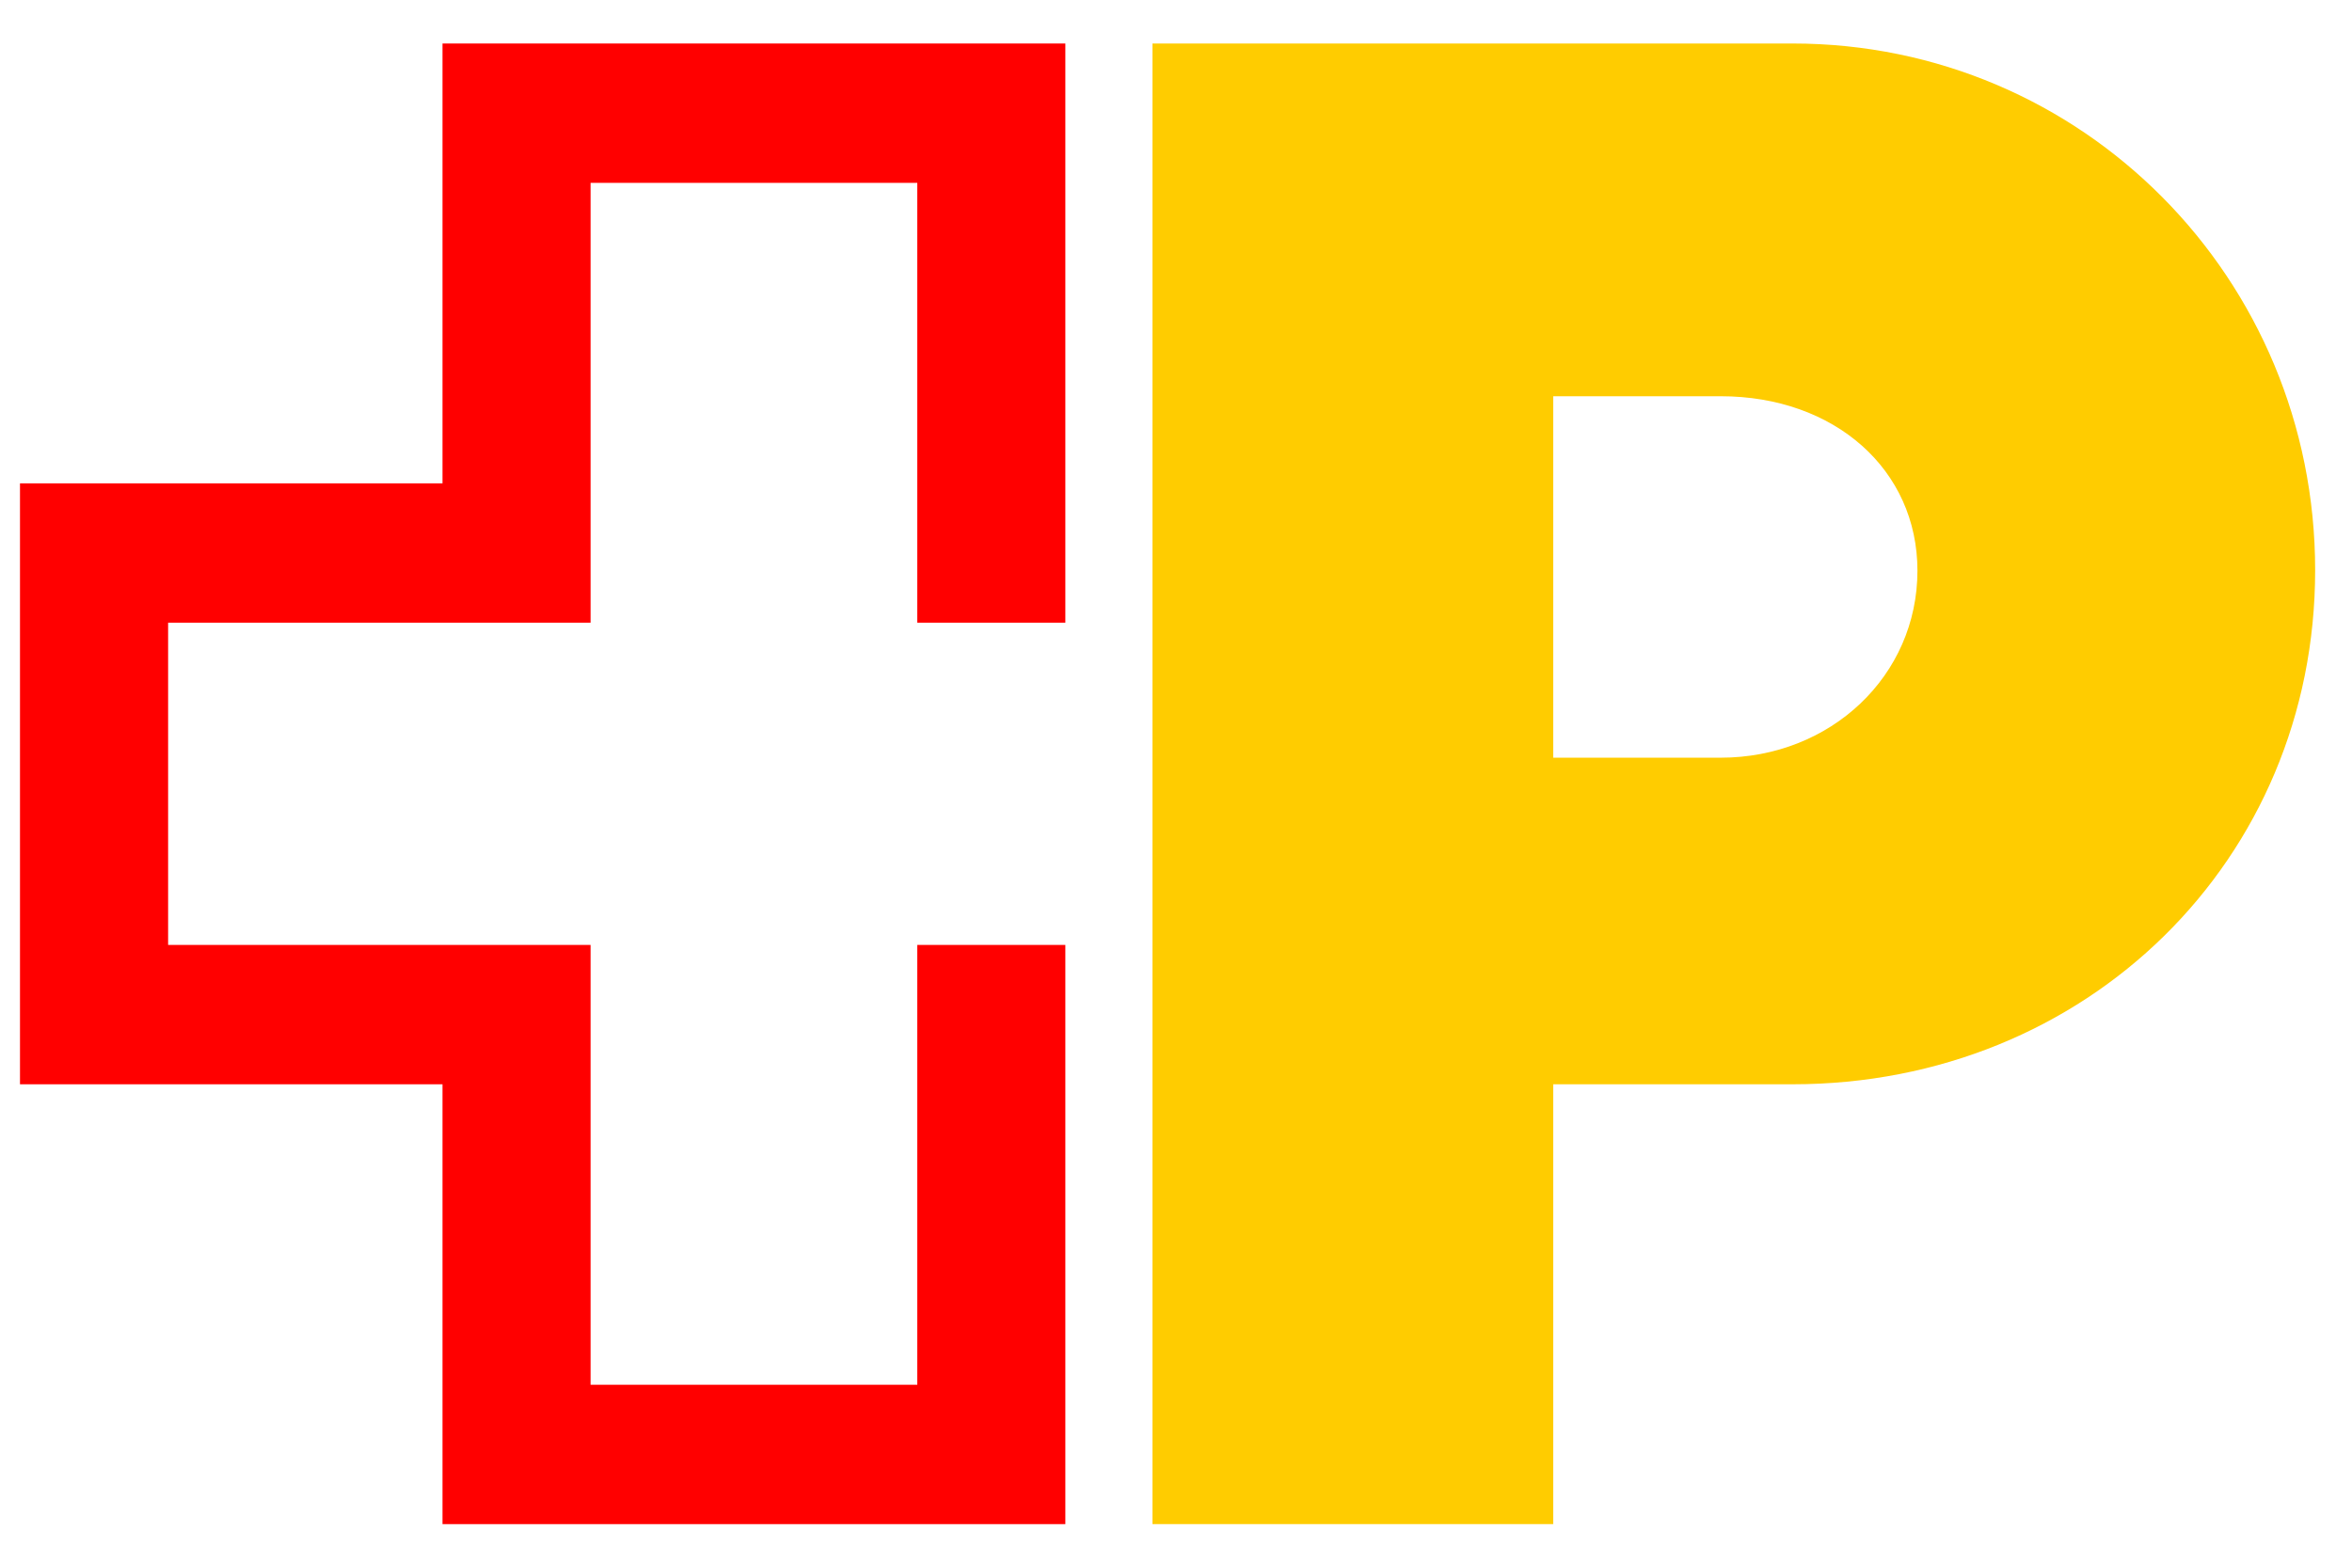
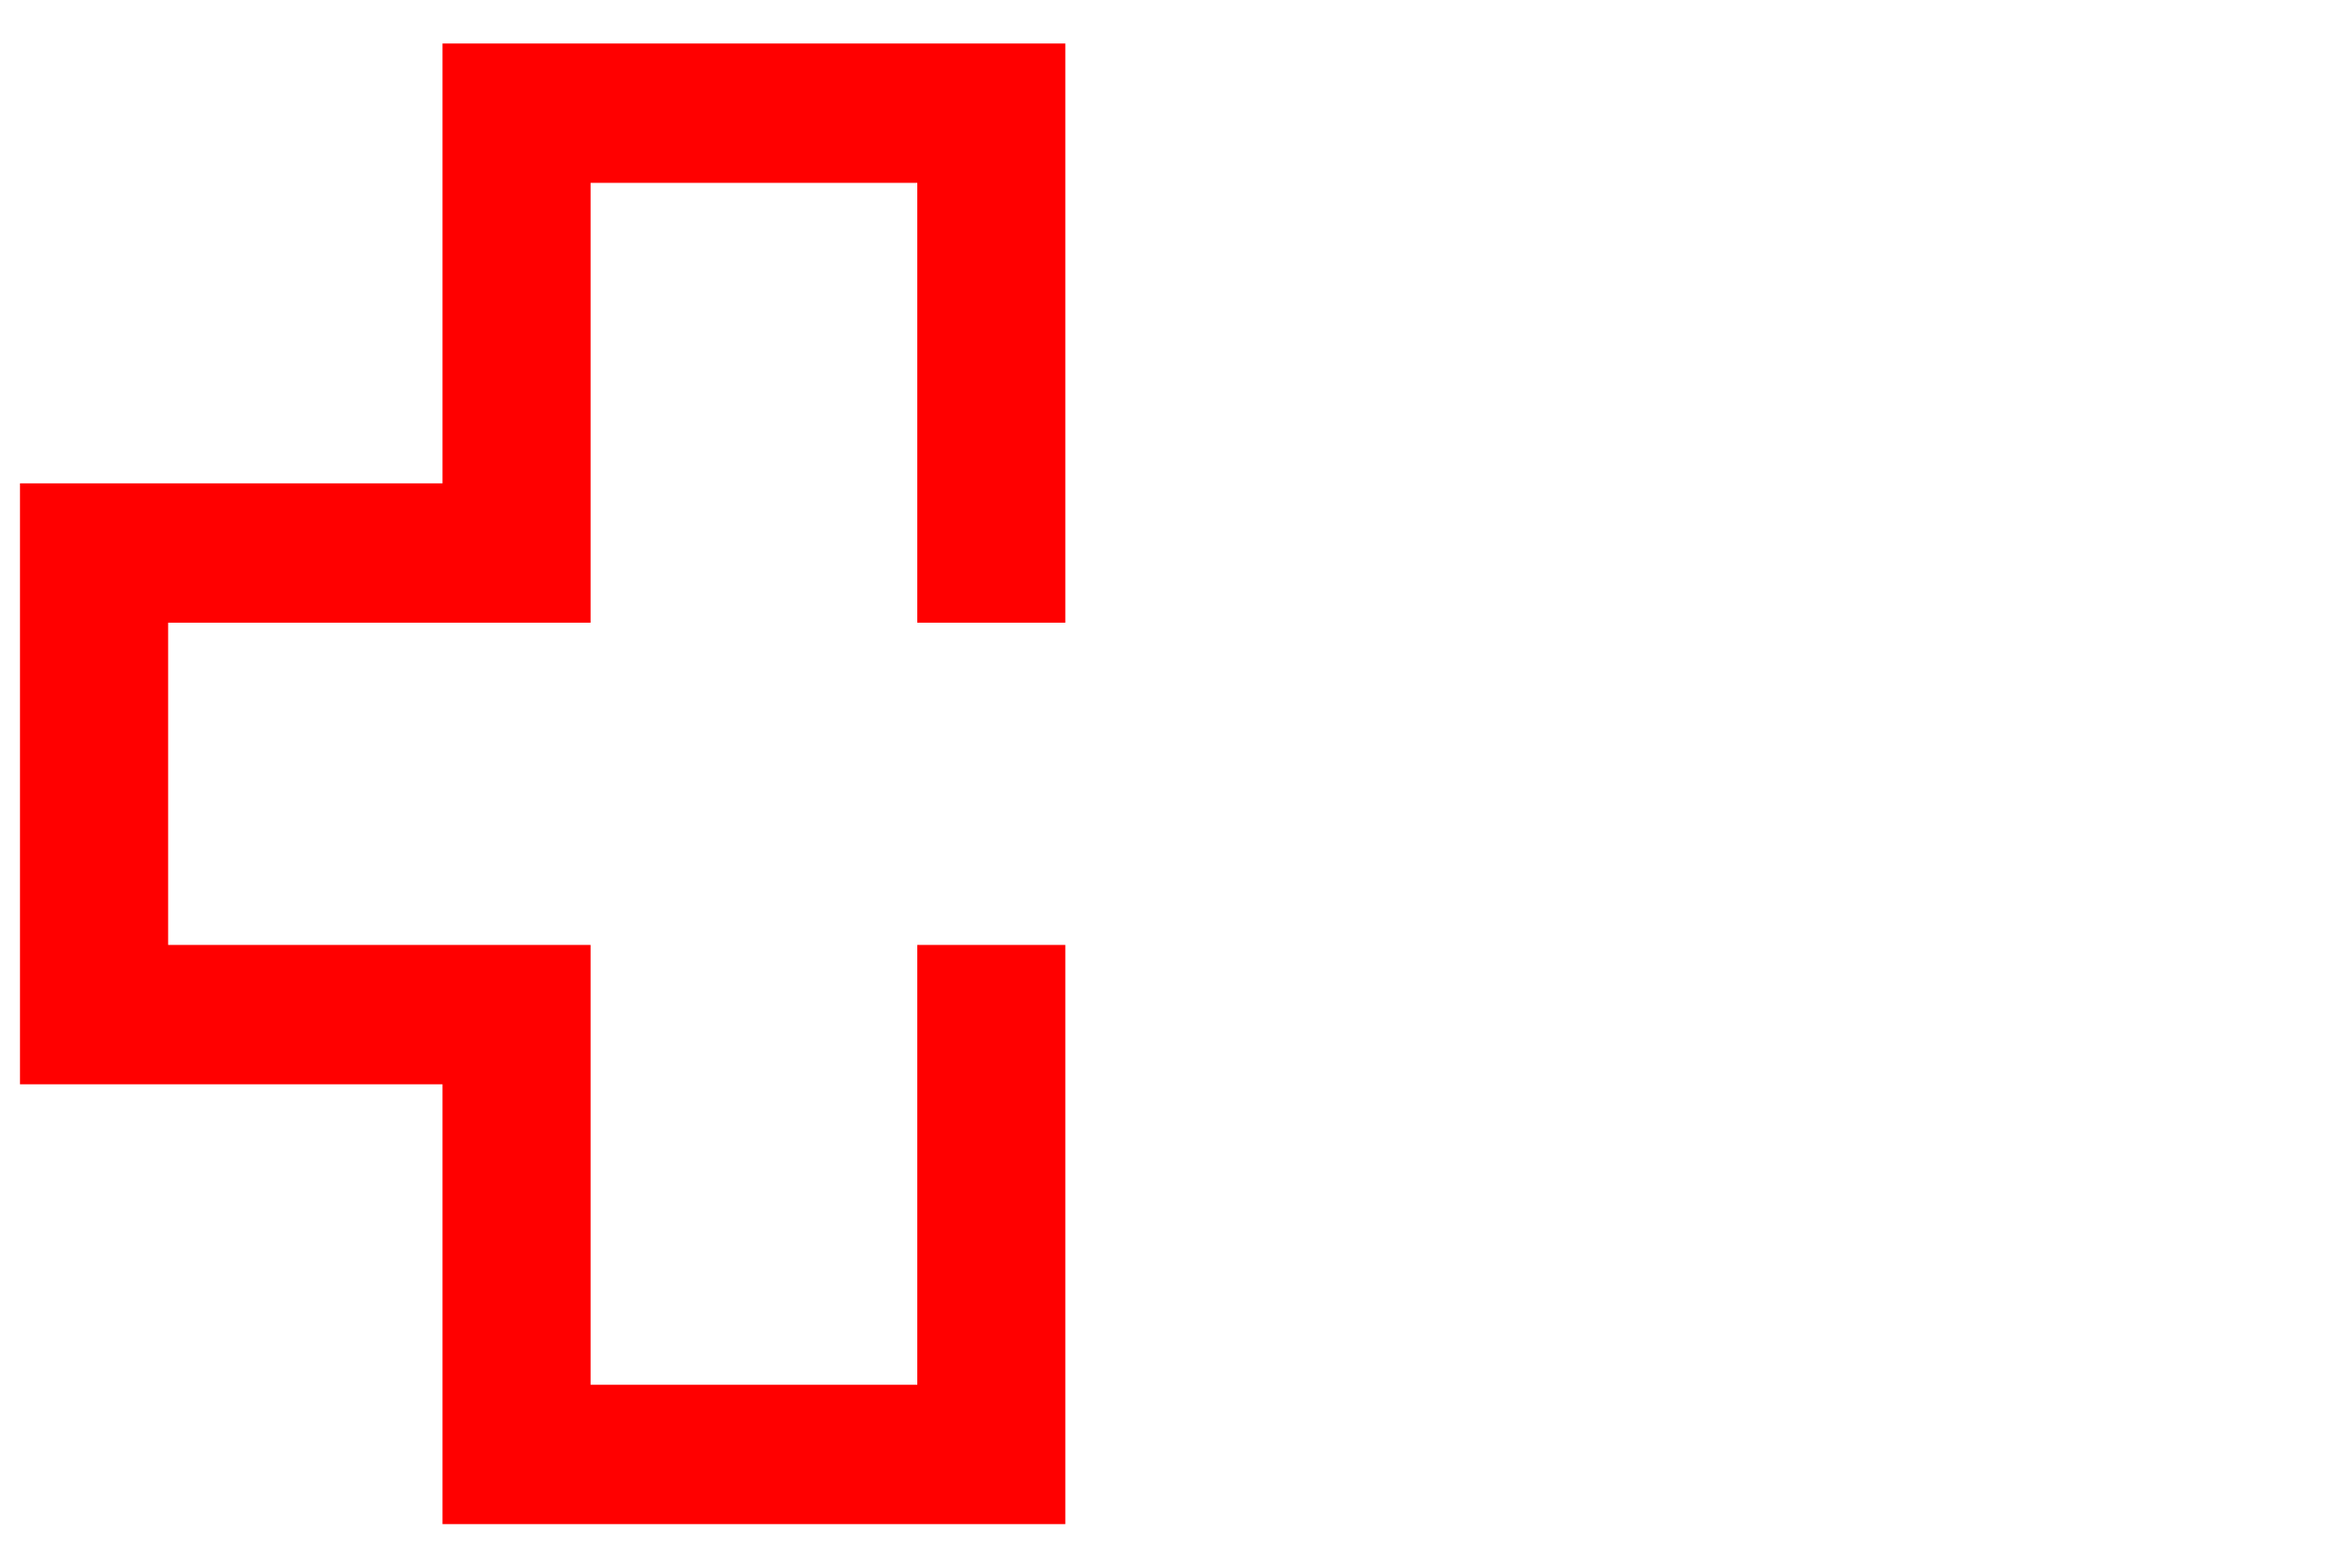
<svg xmlns="http://www.w3.org/2000/svg" fill="none" viewBox="0 0 42 28" height="28" width="42">
  <path fill="#FF0000" d="M19.024 11.122V0.777H7.902V8.633H0.357V19.366H7.902V27.222H19.024V16.877H16.38V24.733H10.546V16.877H3.002V11.122H10.546V3.266H16.38V11.122H19.024Z" />
-   <path fill="#FFCC00" d="M34.24 10.193C34.24 12.069 32.691 13.533 30.726 13.533H27.736V7.077H30.726C32.766 7.077 34.24 8.391 34.24 10.193ZM32.011 0.777H20.58V27.222H27.736V19.366H32.011C37.262 19.366 41.342 15.36 41.342 10.184C41.342 4.971 37.186 0.777 32.011 0.777Z" />
</svg>